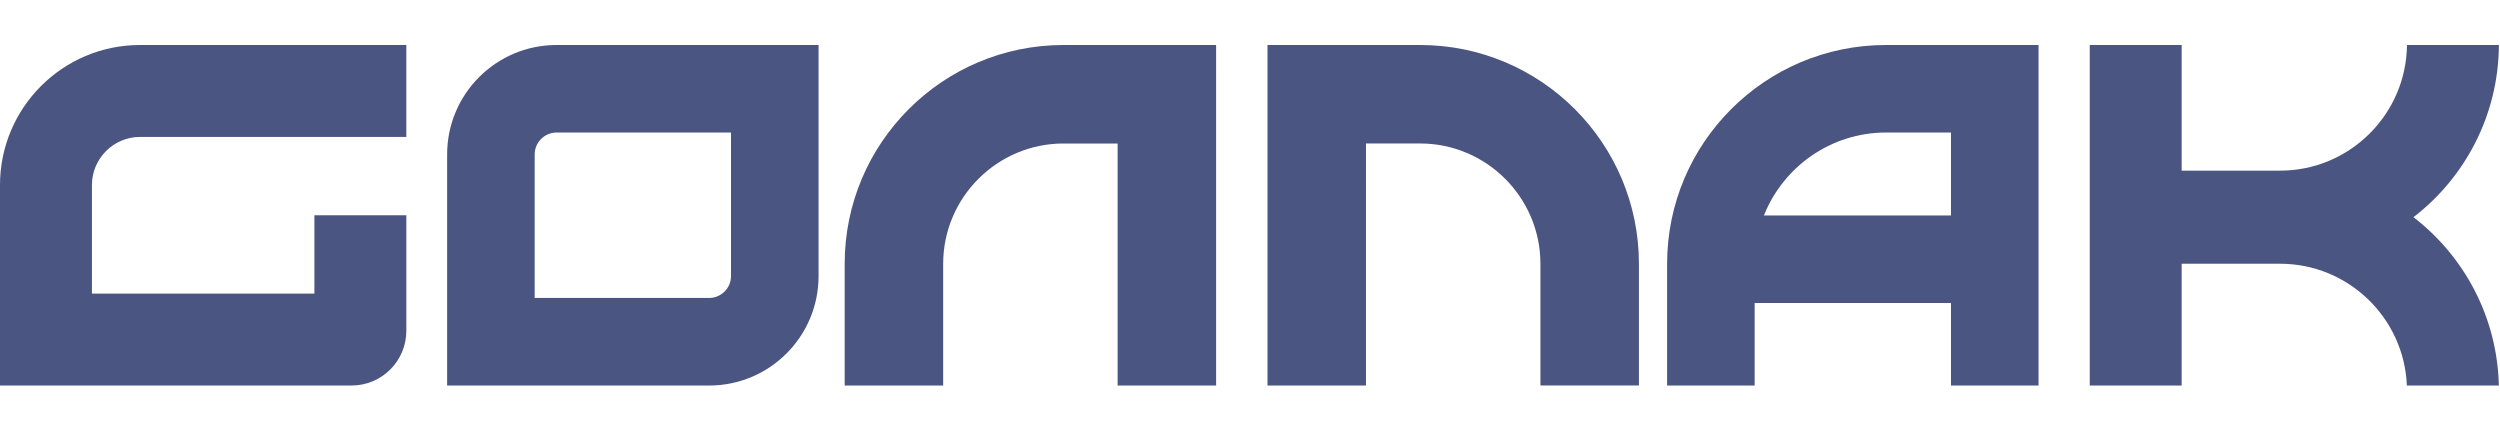
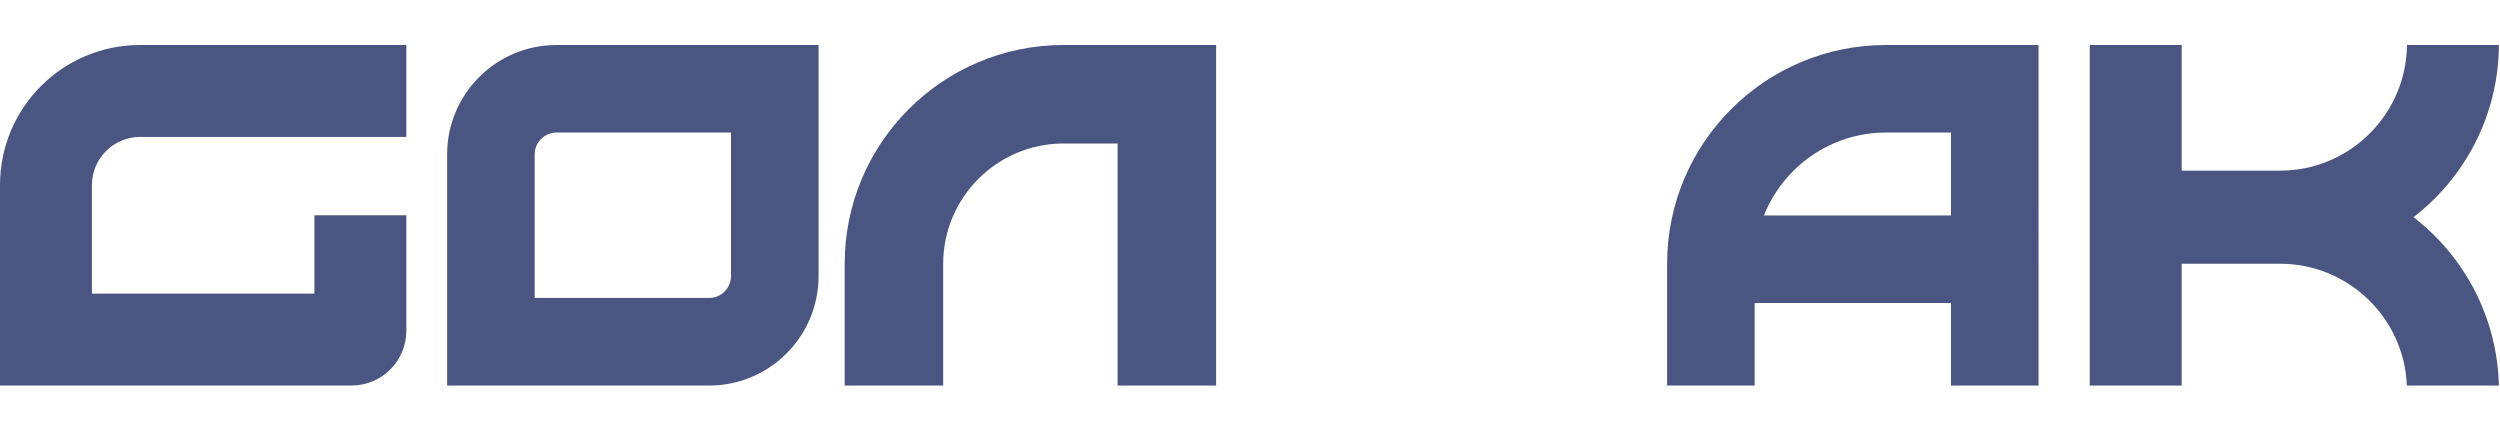
<svg xmlns="http://www.w3.org/2000/svg" id="Layer_1" x="0px" y="0px" viewBox="0 0 1165 200" style="enable-background:new 0 0 1165 200;" xml:space="preserve">
  <style type="text/css">	.st0{fill:#4B5582;}</style>
  <path class="st0" d="M340.65,61.76v66.89c0,5.62-4.58,10.2-10.2,10.2h-81.29V71.96c0-5.62,4.58-10.2,10.2-10.2H340.65 M381.44,20.97 H259.36c-28.16,0-51,22.83-51,51v107.69h122.09c28.16,0,51-22.83,51-51V20.97L381.44,20.97z" />
  <path class="st0" d="M495.61,20.97c-56.33,0-101.99,45.66-101.99,101.99v56.69h45.9v-56.69c0-30.93,25.16-56.09,56.09-56.09h25.2 v112.79h45.9V20.97H495.61z" />
-   <path class="st0" d="M661.74,20.97h-71.09v158.69h45.9V66.86h25.2c30.93,0,56.09,25.16,56.09,56.09v56.69h45.9v-56.69 C763.73,66.63,718.07,20.97,661.74,20.97z" />
  <path class="st0" d="M146.51,100.31v36.51H42.84V86.24c0-12.37,10.07-22.44,22.44-22.44H84.8h61.71h42.84V20.97H65.27 C29.22,20.97,0,50.19,0,86.24v93.41h163.85c14.08,0,25.5-11.42,25.5-25.5v-53.84H146.51z" />
  <path class="st0" d="M1124.68,101.21c24.06-18.53,39.62-47.56,39.81-80.24h-42.84c-0.33,32.34-26.72,58.55-59.14,58.55h-45.85V20.97 h-42.84v59.1v42.29v57.3h42.84V122.9h45.85c31.81,0,57.83,25.24,59.09,56.75h42.87C1163.72,147.71,1148.3,119.4,1124.68,101.21z" />
  <g>
    <path class="st0" d="M878.86,20.97c-56.33,0-101.99,45.66-101.99,101.99v56.69h40.8V141.2h91.49v38.46h40.8V20.97H878.86z   M821.99,100.4c9-22.61,31.09-38.64,56.87-38.64h30.3v38.64H821.99z" />
  </g>
</svg>